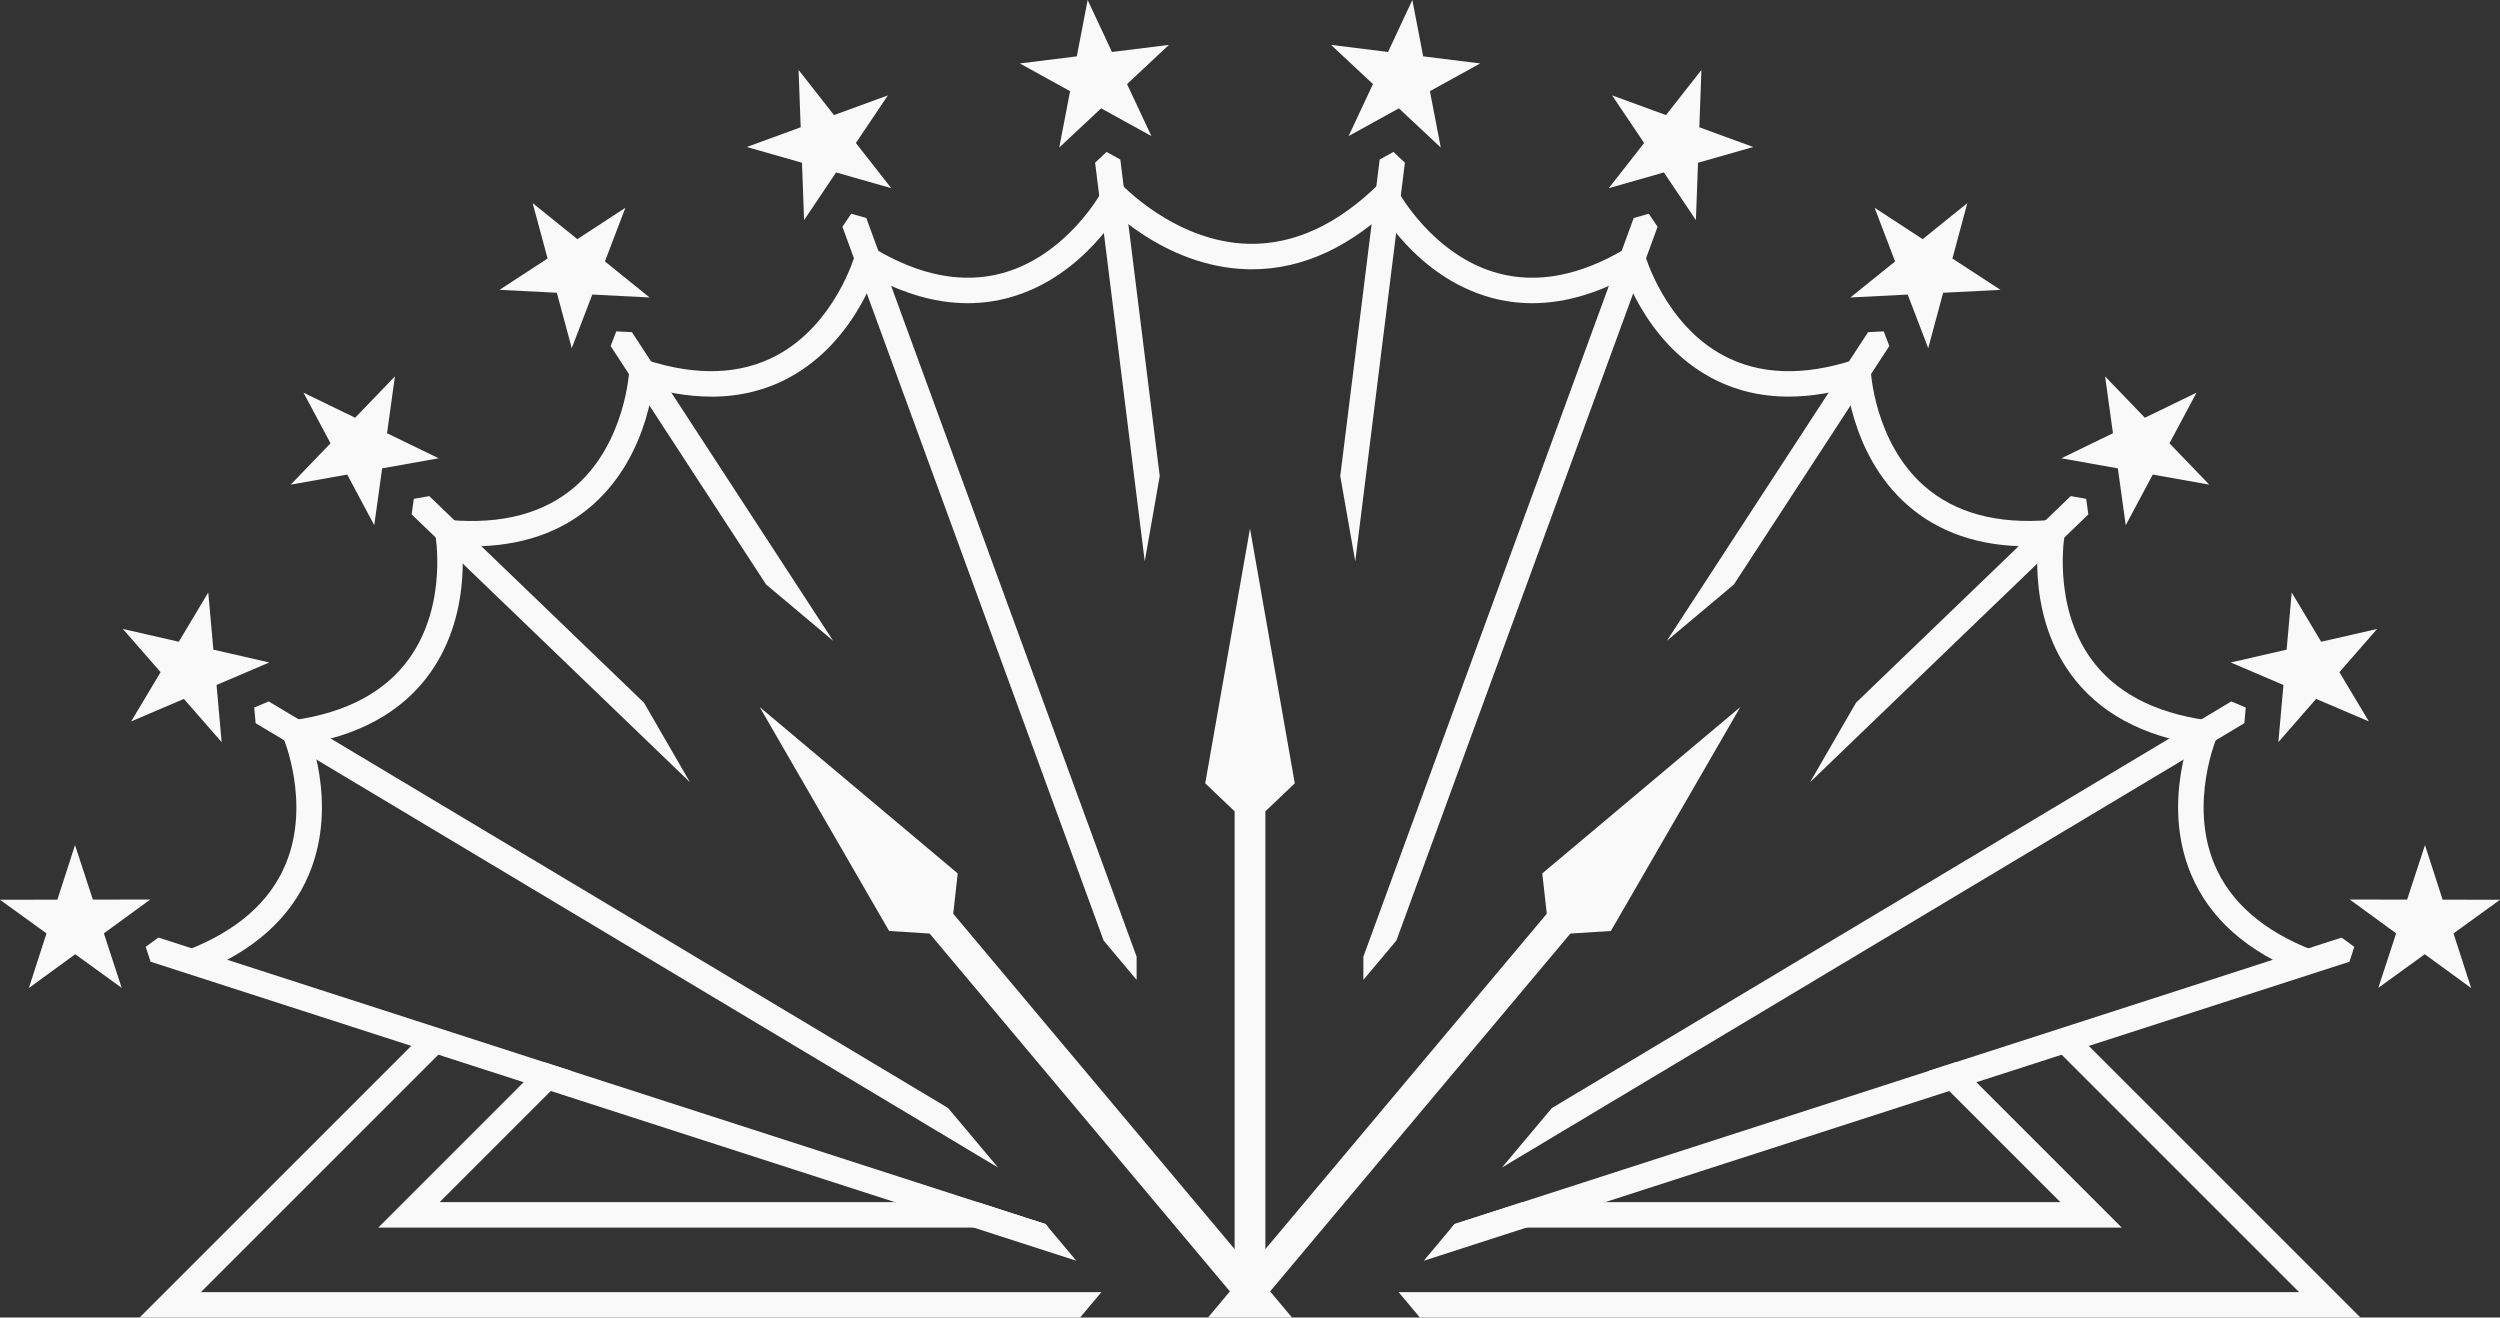
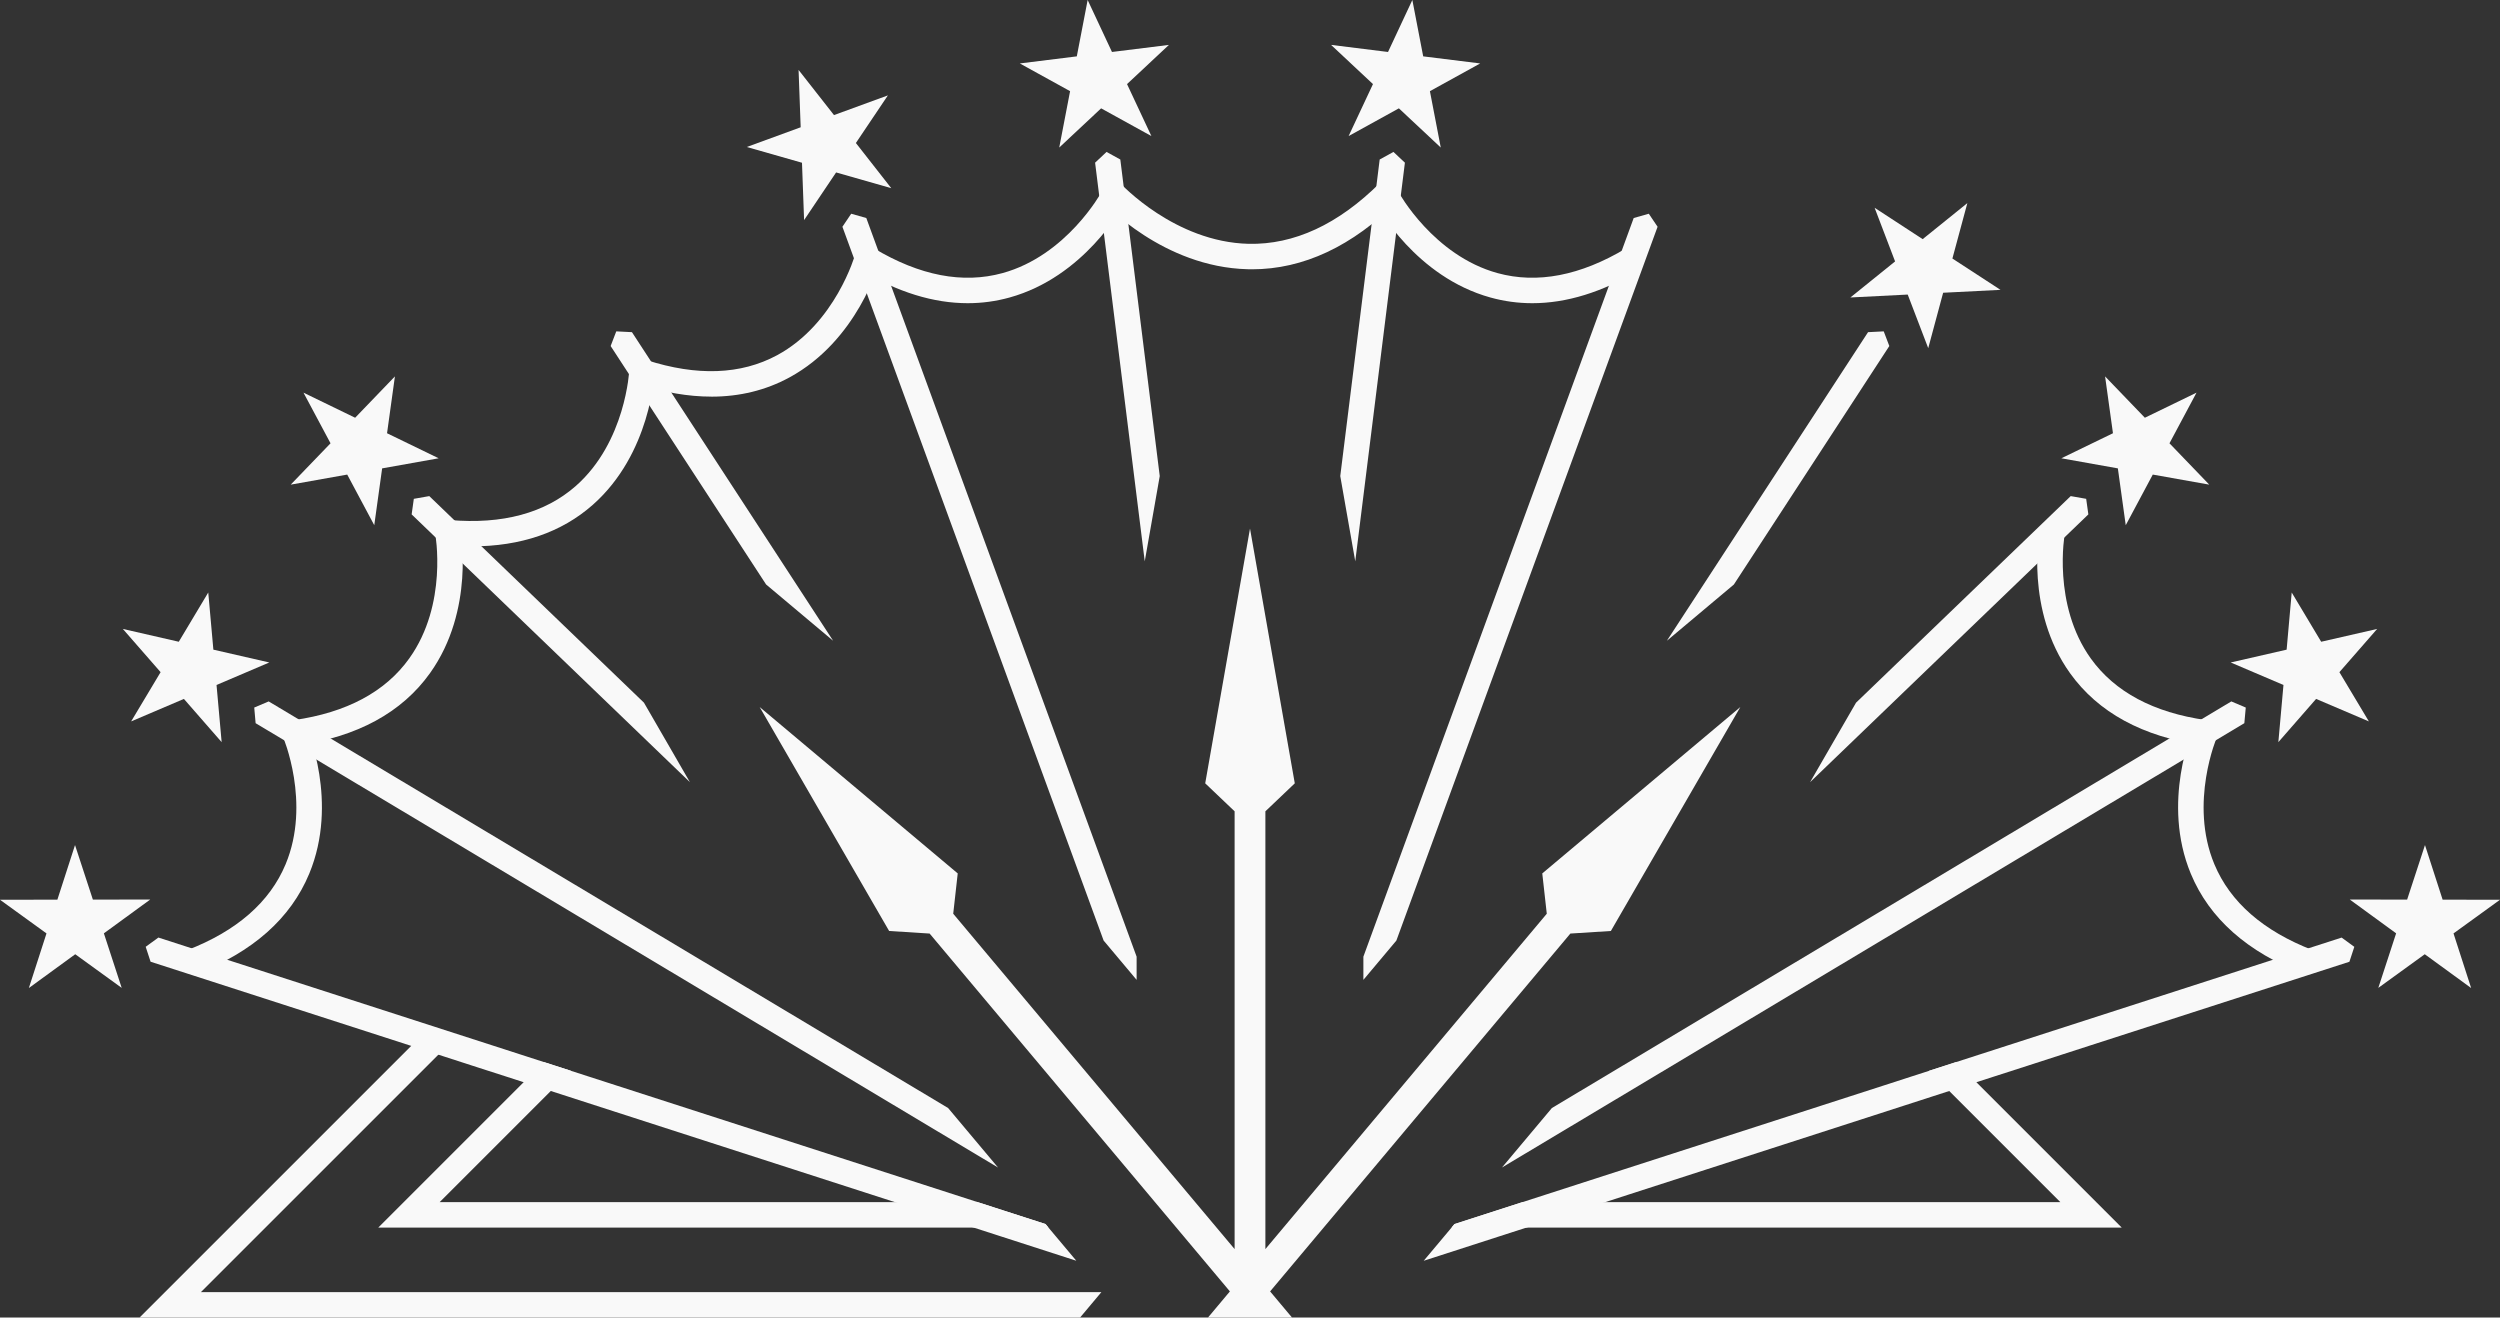
<svg xmlns="http://www.w3.org/2000/svg" id="Layer_2" data-name="Layer 2" viewBox="0 0 688.82 363.01">
  <rect x="0" y="0" width="688.82" height="363.01" fill="#333333" stroke="none" />
  <defs>
    <style>
      .cls-1 {
        fill: #f9f9f9;
        stroke-width: 0px;
      }
    </style>
  </defs>
  <g id="Layer_1-2" data-name="Layer 1">
    <g>
      <g>
        <polygon class="cls-1" points="38.46 363.01 297.6 363.01 303.47 356.01 55.36 356.01 120.78 290.6 122.29 289.09 117.34 284.14 113.3 288.18 38.46 363.01" />
        <polygon class="cls-1" points="288.88 338.23 104.23 338.23 149.84 292.62 152.53 293.49 157.32 295.04 155.53 296.83 151.76 300.6 121.13 331.23 269.4 331.23 276.27 333.45 288.07 337.26 288.88 338.23" />
      </g>
      <g>
-         <polygon class="cls-1" points="650.36 363.01 391.22 363.01 385.35 356.01 633.46 356.01 568.04 290.6 566.53 289.09 571.48 284.14 575.52 288.18 650.36 363.01" />
        <polygon class="cls-1" points="399.94 338.23 584.59 338.23 538.98 292.62 536.29 293.49 531.5 295.04 533.29 296.83 537.06 300.6 567.69 331.23 419.42 331.23 412.55 333.45 400.75 337.26 399.94 338.23" />
      </g>
      <g>
        <path class="cls-1" d="M344.97,74.2c-.4,0-.8,0-1.21-.02-23.33-.59-39.55-18.2-40.23-18.95l5.18-4.71c.15.16,14.98,16.17,35.29,16.66,12.52.29,24.73-5.35,36.21-16.78l4.94,4.96c-12.55,12.5-26.06,18.84-40.19,18.84Z" />
        <path class="cls-1" d="M422.18,83.54c-3.9,0-7.74-.52-11.49-1.56-20.58-5.69-31.07-24.9-31.51-25.72l6.17-3.31c.09.17,9.6,17.44,27.27,22.3,10.92,3,22.82.71,35.38-6.81l3.59,6.01c-10.11,6.05-19.96,9.09-29.4,9.09Z" />
-         <path class="cls-1" d="M492.83,109.28c-7.82,0-15-1.76-21.5-5.28-18.77-10.17-24.68-31.25-24.92-32.15l6.76-1.83-3.38.92,3.38-.92c.05.19,5.43,19.16,21.55,27.86,9.96,5.38,22.07,5.82,36,1.32l2.15,6.66c-7.06,2.28-13.76,3.42-20.04,3.42Z" />
-         <path class="cls-1" d="M558.87,150.54c-13.56,0-24.77-3.84-33.39-11.45-16-14.13-17.01-36-17.05-36.93l6.99-.27-3.5.13,3.5-.14c0,.2.98,19.89,14.73,32,8.5,7.48,20.19,10.64,34.78,9.39l.6,6.97c-2.28.2-4.51.29-6.67.29Z" />
        <path class="cls-1" d="M606.86,205.34c-16.49-2.35-28.77-9.04-36.52-19.88-12.41-17.37-8.48-38.91-8.3-39.82l6.88,1.31c-.04.19-3.52,19.59,7.16,34.49,6.6,9.2,17.29,14.91,31.78,16.97l-.99,6.93Z" />
        <path class="cls-1" d="M634.74,268.33c-15.54-6-26-15.28-31.11-27.59-8.18-19.72.49-39.82.87-40.67l6.4,2.83-3.2-1.41,3.2,1.41c-.08.18-7.84,18.3-.78,35.22,4.36,10.45,13.49,18.42,27.14,23.69l-2.52,6.53Z" />
        <path class="cls-1" d="M266.64,83.54c-9.45,0-19.29-3.04-29.4-9.09l3.59-6.01c12.56,7.52,24.46,9.81,35.38,6.81,17.67-4.85,27.17-22.12,27.27-22.3l6.17,3.31c-.44.81-10.93,20.03-31.51,25.72-3.76,1.04-7.59,1.56-11.49,1.56Z" />
        <path class="cls-1" d="M195.99,109.28c-6.29,0-12.98-1.14-20.04-3.42l2.15-6.66c13.93,4.5,26.04,4.05,36-1.32,16.13-8.71,21.5-27.67,21.55-27.86l6.75,1.84c-.24.89-6.15,21.97-24.92,32.15-6.49,3.52-13.68,5.28-21.5,5.28Z" />
        <path class="cls-1" d="M129.95,150.54c-2.16,0-4.39-.1-6.67-.29l.6-6.97c14.58,1.26,26.28-1.91,34.78-9.39,13.75-12.11,14.73-31.8,14.73-32l6.99.27c-.04.92-1.05,22.79-17.05,36.93-8.62,7.61-19.83,11.45-33.39,11.45Z" />
        <path class="cls-1" d="M81.96,205.34l-.99-6.93c14.52-2.07,25.22-7.79,31.81-17.02,10.69-14.96,7.16-34.24,7.12-34.43l6.88-1.31c.17.91,4.11,22.44-8.3,39.82-7.75,10.85-20.04,17.54-36.52,19.88Z" />
        <path class="cls-1" d="M54.08,268.33l-2.52-6.53c13.65-5.27,22.79-13.24,27.14-23.69,7.05-16.91-.7-35.04-.78-35.22l6.41-2.82c.37.85,9.05,20.95.87,40.67-5.11,12.31-15.58,21.59-31.11,27.59Z" />
      </g>
      <g>
        <polygon class="cls-1" points="308.68 43.95 319.54 131.17 317.82 140.97 315.41 154.66 301.73 44.82 304.89 41.86 308.68 43.95" />
        <polygon class="cls-1" points="238.69 60.07 313.17 263.59 313.17 269.98 304.08 259.15 232.11 62.48 234.53 58.89 238.69 60.07" />
        <polygon class="cls-1" points="174.12 91.52 229.55 176.55 226.68 174.14 211.08 161.04 168.25 95.34 169.8 91.3 174.12 91.52" />
        <polygon class="cls-1" points="185.94 208.33 190.09 215.51 113.42 141.73 114.02 137.44 118.28 136.69 177.43 193.61 185.94 208.33" />
        <polygon class="cls-1" points="261.23 305.29 274.99 321.69 70.43 199.26 70.05 194.95 74.03 193.26 261.23 305.29" />
        <polygon class="cls-1" points="296.55 347.37 276.15 340.78 275.13 340.45 268.26 338.23 253.46 333.45 246.59 331.23 151.76 300.6 146.97 299.05 144.28 298.18 139.58 296.66 139.49 296.63 132.09 294.25 120.78 290.59 113.3 288.17 41.49 264.98 40.14 260.87 43.64 258.32 145.05 291.07 149.84 292.62 152.53 293.49 157.32 295.04 269.4 331.23 276.27 333.45 288.07 337.26 288.88 338.23 290.74 340.45 291.02 340.78 296.55 347.37" />
        <polygon class="cls-1" points="387.09 44.82 373.41 154.66 371 140.97 369.28 131.17 380.14 43.95 383.93 41.86 387.09 44.82" />
        <polygon class="cls-1" points="456.71 62.48 384.74 259.15 375.65 269.98 375.65 263.59 450.13 60.07 454.29 58.89 456.71 62.48" />
        <polygon class="cls-1" points="520.56 95.34 477.73 161.05 462.14 174.14 459.27 176.55 514.7 91.52 519.02 91.3 520.56 95.34" />
        <polygon class="cls-1" points="575.4 141.73 498.73 215.51 502.88 208.33 511.39 193.61 570.54 136.69 574.8 137.44 575.4 141.73" />
        <polygon class="cls-1" points="618.77 194.95 618.38 199.26 413.84 321.68 427.59 305.29 614.79 193.26 618.77 194.95" />
        <polygon class="cls-1" points="648.68 260.88 647.33 264.99 575.52 288.18 568.04 290.6 556.73 294.26 549.24 296.67 532.03 302.23 524.55 304.65 470.46 322.12 448.79 329.12 412.67 340.79 392.27 347.38 397.8 340.79 400.75 337.27 425.99 329.12 447.66 322.12 518.99 299.09 526.46 296.67 645.18 258.33 648.68 260.88" />
      </g>
      <polygon class="cls-1" points="424.94 240.65 426.18 251.76 348.65 344.16 348.65 223.54 356.75 215.83 344.41 145.64 332.07 215.83 340.17 223.54 340.17 344.16 262.64 251.76 263.88 240.65 209.31 194.81 244.98 256.51 256.14 257.22 338.87 355.82 332.84 363.01 340.17 363.01 343.91 363.01 344.91 363.01 348.65 363.01 355.98 363.01 349.95 355.82 432.68 257.22 443.84 256.51 479.51 194.81 424.94 240.65" />
      <g>
        <polygon class="cls-1" points="220.97 44.84 205.76 40.5 220.61 35.07 220.03 19.27 229.79 31.71 244.64 26.28 235.82 39.4 245.57 51.85 230.37 47.51 221.55 60.64 220.97 44.84" />
-         <polygon class="cls-1" points="153.42 80.66 137.63 79.86 150.88 71.22 146.76 55.96 159.07 65.89 172.31 57.25 166.67 72.03 178.98 81.96 163.19 81.16 157.54 95.93 153.42 80.66" />
        <polygon class="cls-1" points="95.67 130.76 80.1 133.53 91.07 122.14 83.62 108.19 97.85 115.1 108.81 103.71 106.64 119.37 120.86 126.27 105.29 129.05 103.12 144.71 95.67 130.76" />
        <polygon class="cls-1" points="50.67 192.57 36.13 198.77 44.25 185.2 33.85 173.29 49.26 176.82 57.38 163.25 58.79 179 74.2 182.53 59.66 188.73 61.07 204.48 50.67 192.57" />
        <polygon class="cls-1" points="12.81 257.18 0 247.91 15.81 247.88 20.67 232.84 25.59 247.87 41.4 247.84 28.62 257.16 33.53 272.19 20.73 262.92 7.95 272.23 12.81 257.18" />
        <polygon class="cls-1" points="385.43 29.85 371.58 37.49 378.29 23.17 366.75 12.37 382.44 14.32 389.14 0 392.13 15.53 407.83 17.48 393.98 25.12 396.97 40.65 385.43 29.85" />
-         <polygon class="cls-1" points="458.45 47.51 443.25 51.85 453 39.4 444.18 26.28 459.03 31.71 468.79 19.27 468.21 35.07 483.06 40.5 467.85 44.84 467.27 60.64 458.45 47.51" />
        <polygon class="cls-1" points="525.63 81.16 509.84 81.96 522.15 72.03 516.51 57.25 529.75 65.89 542.06 55.96 537.94 71.23 551.19 79.86 535.39 80.66 531.28 95.93 525.63 81.16" />
        <polygon class="cls-1" points="583.53 129.05 567.96 126.27 582.18 119.37 580.01 103.71 590.97 115.1 605.2 108.19 597.75 122.14 608.71 133.53 593.15 130.76 585.7 144.71 583.53 129.05" />
        <polygon class="cls-1" points="629.16 188.73 614.62 182.53 630.03 179 631.43 163.25 639.55 176.82 654.97 173.29 644.57 185.2 652.69 198.77 638.15 192.57 627.75 204.48 629.16 188.73" />
        <polygon class="cls-1" points="668.09 262.92 655.29 272.19 660.2 257.16 647.42 247.84 663.23 247.87 668.15 232.84 673.01 247.88 688.82 247.91 676.01 257.18 680.87 272.23 668.09 262.92" />
        <polygon class="cls-1" points="294.84 25.12 280.99 17.48 296.69 15.53 299.68 0 306.38 14.32 322.07 12.37 310.53 23.17 317.24 37.49 303.39 29.85 291.85 40.65 294.84 25.12" />
      </g>
    </g>
  </g>
</svg>